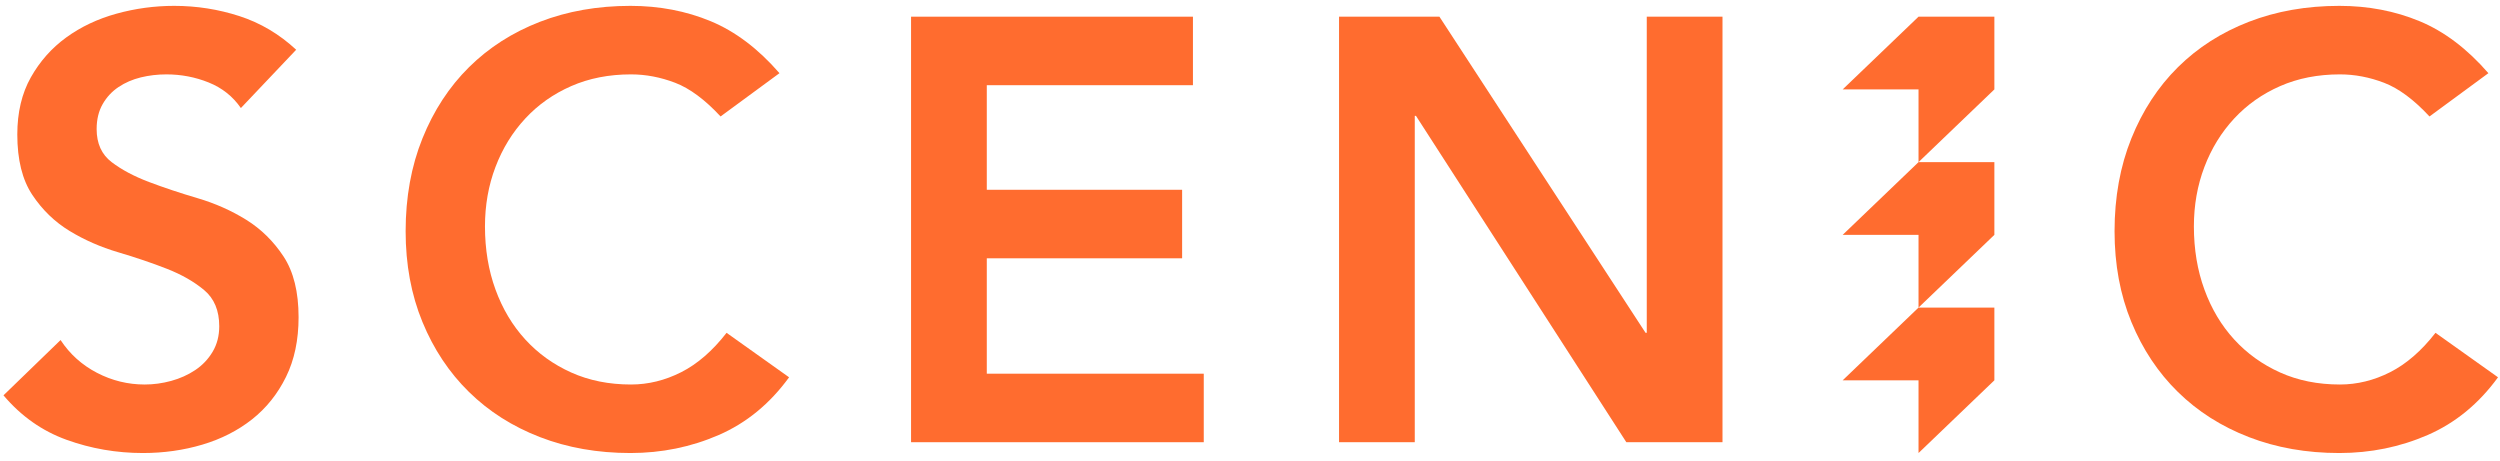
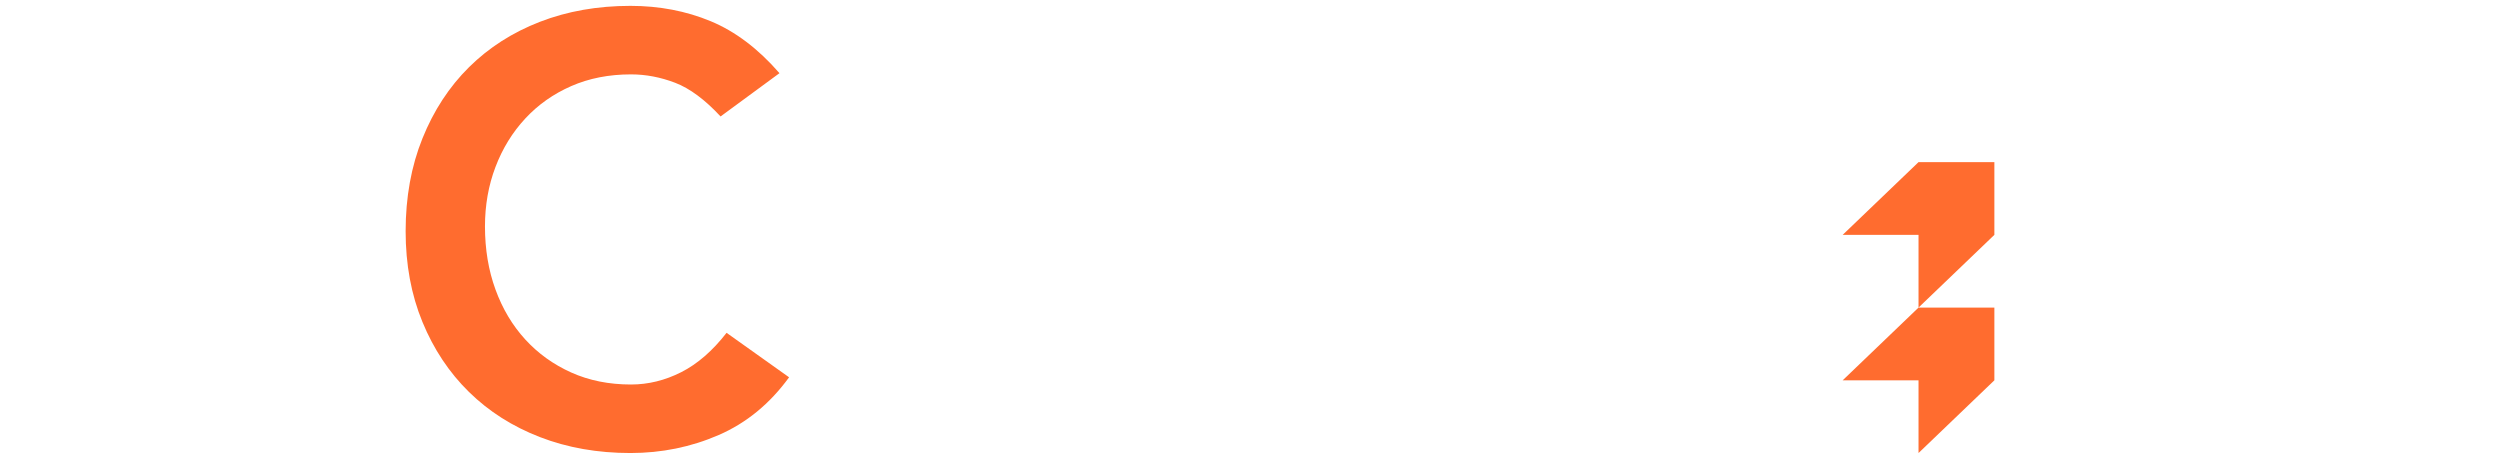
<svg xmlns="http://www.w3.org/2000/svg" class="sc-fjdhpX iclPhK" height="26" width="141" viewBox="0 0 719 130">
  <defs>
    <path id="path-1" d="M0,0.396 L717.427,0.396 L717.427,129 L0,129 L0,0.396 Z" />
    <path id="path-3" d="M0,0.396 L717.427,0.396 L717.427,129 L0,129 L0,0.396 Z" />
    <path id="path-5" d="M0,0.396 L717.427,0.396 L717.427,129 L0,129 L0,0.396 Z" />
  </defs>
  <g id="Page-1" stroke="none" stroke-width="1" fill="none" fill-rule="evenodd">
    <g type="MSLayerGroup" transform="translate(1, 0)">
      <path d="M550.768,87.169 L528.955,108.085 L550.768,108.085 L550.768,129 L572.582,108.085 L572.582,87.169 L550.768,87.169 Z" id="Fill-1" fill="#ff6c2f" type="MSShapeGroup" />
      <g id="Group-19">
        <g id="Group-4">
          <g id="Clip-3" />
-           <path d="M68.278,29.782 C65.972,26.441 62.89,23.991 59.03,22.436 C55.168,20.88 51.106,20.102 46.844,20.102 C44.308,20.102 41.858,20.391 39.498,20.966 C37.134,21.544 35.004,22.465 33.102,23.732 C31.201,25.001 29.672,26.644 28.522,28.658 C27.368,30.676 26.793,33.066 26.793,35.832 C26.793,39.98 28.232,43.151 31.114,45.339 C33.993,47.529 37.567,49.431 41.831,51.043 C46.093,52.658 50.76,54.214 55.832,55.71 C60.902,57.209 65.569,59.283 69.834,61.933 C74.096,64.585 77.669,68.099 80.551,72.477 C83.43,76.858 84.872,82.675 84.872,89.935 C84.872,96.504 83.662,102.238 81.242,107.134 C78.822,112.034 75.565,116.096 71.476,119.321 C67.384,122.548 62.63,124.968 57.215,126.581 C51.797,128.193 46.093,129 40.103,129 C32.497,129 25.178,127.731 18.15,125.198 C11.12,122.664 5.07,118.4 -0,112.407 L16.421,96.504 C19.071,100.539 22.558,103.677 26.879,105.924 C31.201,108.172 35.781,109.295 40.621,109.295 C43.154,109.295 45.691,108.95 48.227,108.258 C50.76,107.567 53.067,106.53 55.141,105.147 C57.215,103.764 58.884,102.008 60.154,99.874 C61.421,97.743 62.055,95.294 62.055,92.528 C62.055,88.034 60.613,84.577 57.734,82.157 C54.852,79.737 51.279,77.693 47.017,76.021 C42.752,74.351 38.085,72.766 33.016,71.267 C27.943,69.771 23.276,67.724 19.015,65.131 C14.75,62.538 11.176,59.081 8.297,54.759 C5.416,50.438 3.976,44.647 3.976,37.387 C3.976,31.051 5.273,25.577 7.865,20.966 C10.458,16.359 13.856,12.526 18.063,9.472 C22.269,6.419 27.079,4.143 32.497,2.643 C37.912,1.147 43.444,0.396 49.091,0.396 C55.544,0.396 61.796,1.377 67.846,3.335 C73.896,5.296 79.341,8.521 84.181,13.015 L68.278,29.782 Z" id="Fill-2" fill="#ff6c2f" type="MSShapeGroup" mask="url(#mask-2)" />
        </g>
        <g id="Group-7">
          <g id="Clip-6" />
          <path d="M206.236,32.201 C201.742,27.361 197.39,24.136 193.186,22.521 C188.977,20.909 184.743,20.101 180.48,20.101 C174.141,20.101 168.408,21.225 163.281,23.472 C158.152,25.719 153.745,28.83 150.058,32.806 C146.369,36.782 143.517,41.422 141.502,46.721 C139.484,52.023 138.477,57.727 138.477,63.834 C138.477,70.402 139.484,76.452 141.502,81.983 C143.517,87.515 146.369,92.298 150.058,96.33 C153.745,100.365 158.152,103.534 163.281,105.838 C168.408,108.144 174.141,109.294 180.48,109.294 C185.434,109.294 190.247,108.114 194.914,105.751 C199.581,103.39 203.929,99.614 207.964,94.429 L225.941,107.22 C220.41,114.826 213.669,120.357 205.717,123.814 C197.766,127.271 189.296,129 180.308,129 C170.858,129 162.185,127.471 154.293,124.419 C146.398,121.367 139.6,117.046 133.896,111.455 C128.192,105.867 123.725,99.155 120.5,91.318 C117.272,83.483 115.66,74.783 115.66,65.216 C115.66,55.423 117.272,46.521 120.5,38.51 C123.725,30.502 128.192,23.674 133.896,18.027 C139.6,12.382 146.398,8.031 154.293,4.976 C162.185,1.924 170.858,0.396 180.308,0.396 C188.605,0.396 196.297,1.865 203.384,4.804 C210.471,7.742 217.066,12.728 223.176,19.755 L206.236,32.201 Z" id="Fill-5" fill="#ff6c2f" type="MSShapeGroup" mask="url(#mask-4)" />
        </g>
-         <path d="M261.02,3.507 L342.09,3.507 L342.09,23.213 L282.801,23.213 L282.801,53.289 L338.978,53.289 L338.978,72.996 L282.801,72.996 L282.801,106.183 L345.201,106.183 L345.201,125.888 L261.02,125.888 L261.02,3.507 Z" id="Fill-8" fill="#ff6c2f" type="MSShapeGroup" />
-         <path d="M384.108,3.507 L412.975,3.507 L472.264,94.43 L472.61,94.43 L472.61,3.507 L494.39,3.507 L494.39,125.888 L466.733,125.888 L406.233,32.029 L405.888,32.029 L405.888,125.888 L384.108,125.888 L384.108,3.507 Z" id="Fill-10" fill="#ff6c2f" type="MSShapeGroup" />
        <g id="Group-14">
          <g id="Clip-13" />
-           <path d="M697.722,32.201 C693.228,27.361 688.876,24.136 684.671,22.521 C680.463,20.909 676.228,20.101 671.966,20.101 C665.627,20.101 659.894,21.225 654.767,23.472 C649.638,25.719 645.23,28.83 641.544,32.806 C637.855,36.782 635.003,41.422 632.988,46.721 C630.97,52.023 629.962,57.727 629.962,63.834 C629.962,70.402 630.97,76.452 632.988,81.983 C635.003,87.515 637.855,92.298 641.544,96.33 C645.23,100.365 649.638,103.534 654.767,105.838 C659.894,108.144 665.627,109.294 671.966,109.294 C676.92,109.294 681.733,108.114 686.4,105.751 C691.067,103.39 695.415,99.614 699.45,94.429 L717.428,107.22 C711.896,114.826 705.154,120.357 697.204,123.814 C689.252,127.271 680.782,129 671.793,129 C662.343,129 653.671,127.471 645.779,124.419 C637.884,121.367 631.086,117.046 625.382,111.455 C619.678,105.867 615.211,99.155 611.986,91.318 C608.758,83.483 607.146,74.783 607.146,65.216 C607.146,55.423 608.758,46.521 611.986,38.51 C615.211,30.502 619.678,23.674 625.382,18.027 C631.086,12.382 637.884,8.031 645.779,4.976 C653.671,1.924 662.343,0.396 671.793,0.396 C680.091,0.396 687.783,1.865 694.87,4.804 C701.957,7.742 708.552,12.728 714.662,19.755 L697.722,32.201 Z" id="Fill-12" fill="#ff6c2f" type="MSShapeGroup" mask="url(#mask-6)" />
        </g>
        <path d="M550.768,87.169 L550.768,66.254 L528.954,66.254 L550.768,45.338 L572.582,45.338 L572.582,66.254 L550.768,87.169 Z" id="Fill-15" fill="#ff6c2f" type="MSShapeGroup" />
-         <path d="M550.768,45.338 L550.768,24.423 L528.954,24.423 L550.768,3.507 L572.582,3.507 L572.582,24.423 L550.768,45.338 Z" id="Fill-17" fill="#ff6c2f" type="MSShapeGroup" />
      </g>
    </g>
  </g>
</svg>